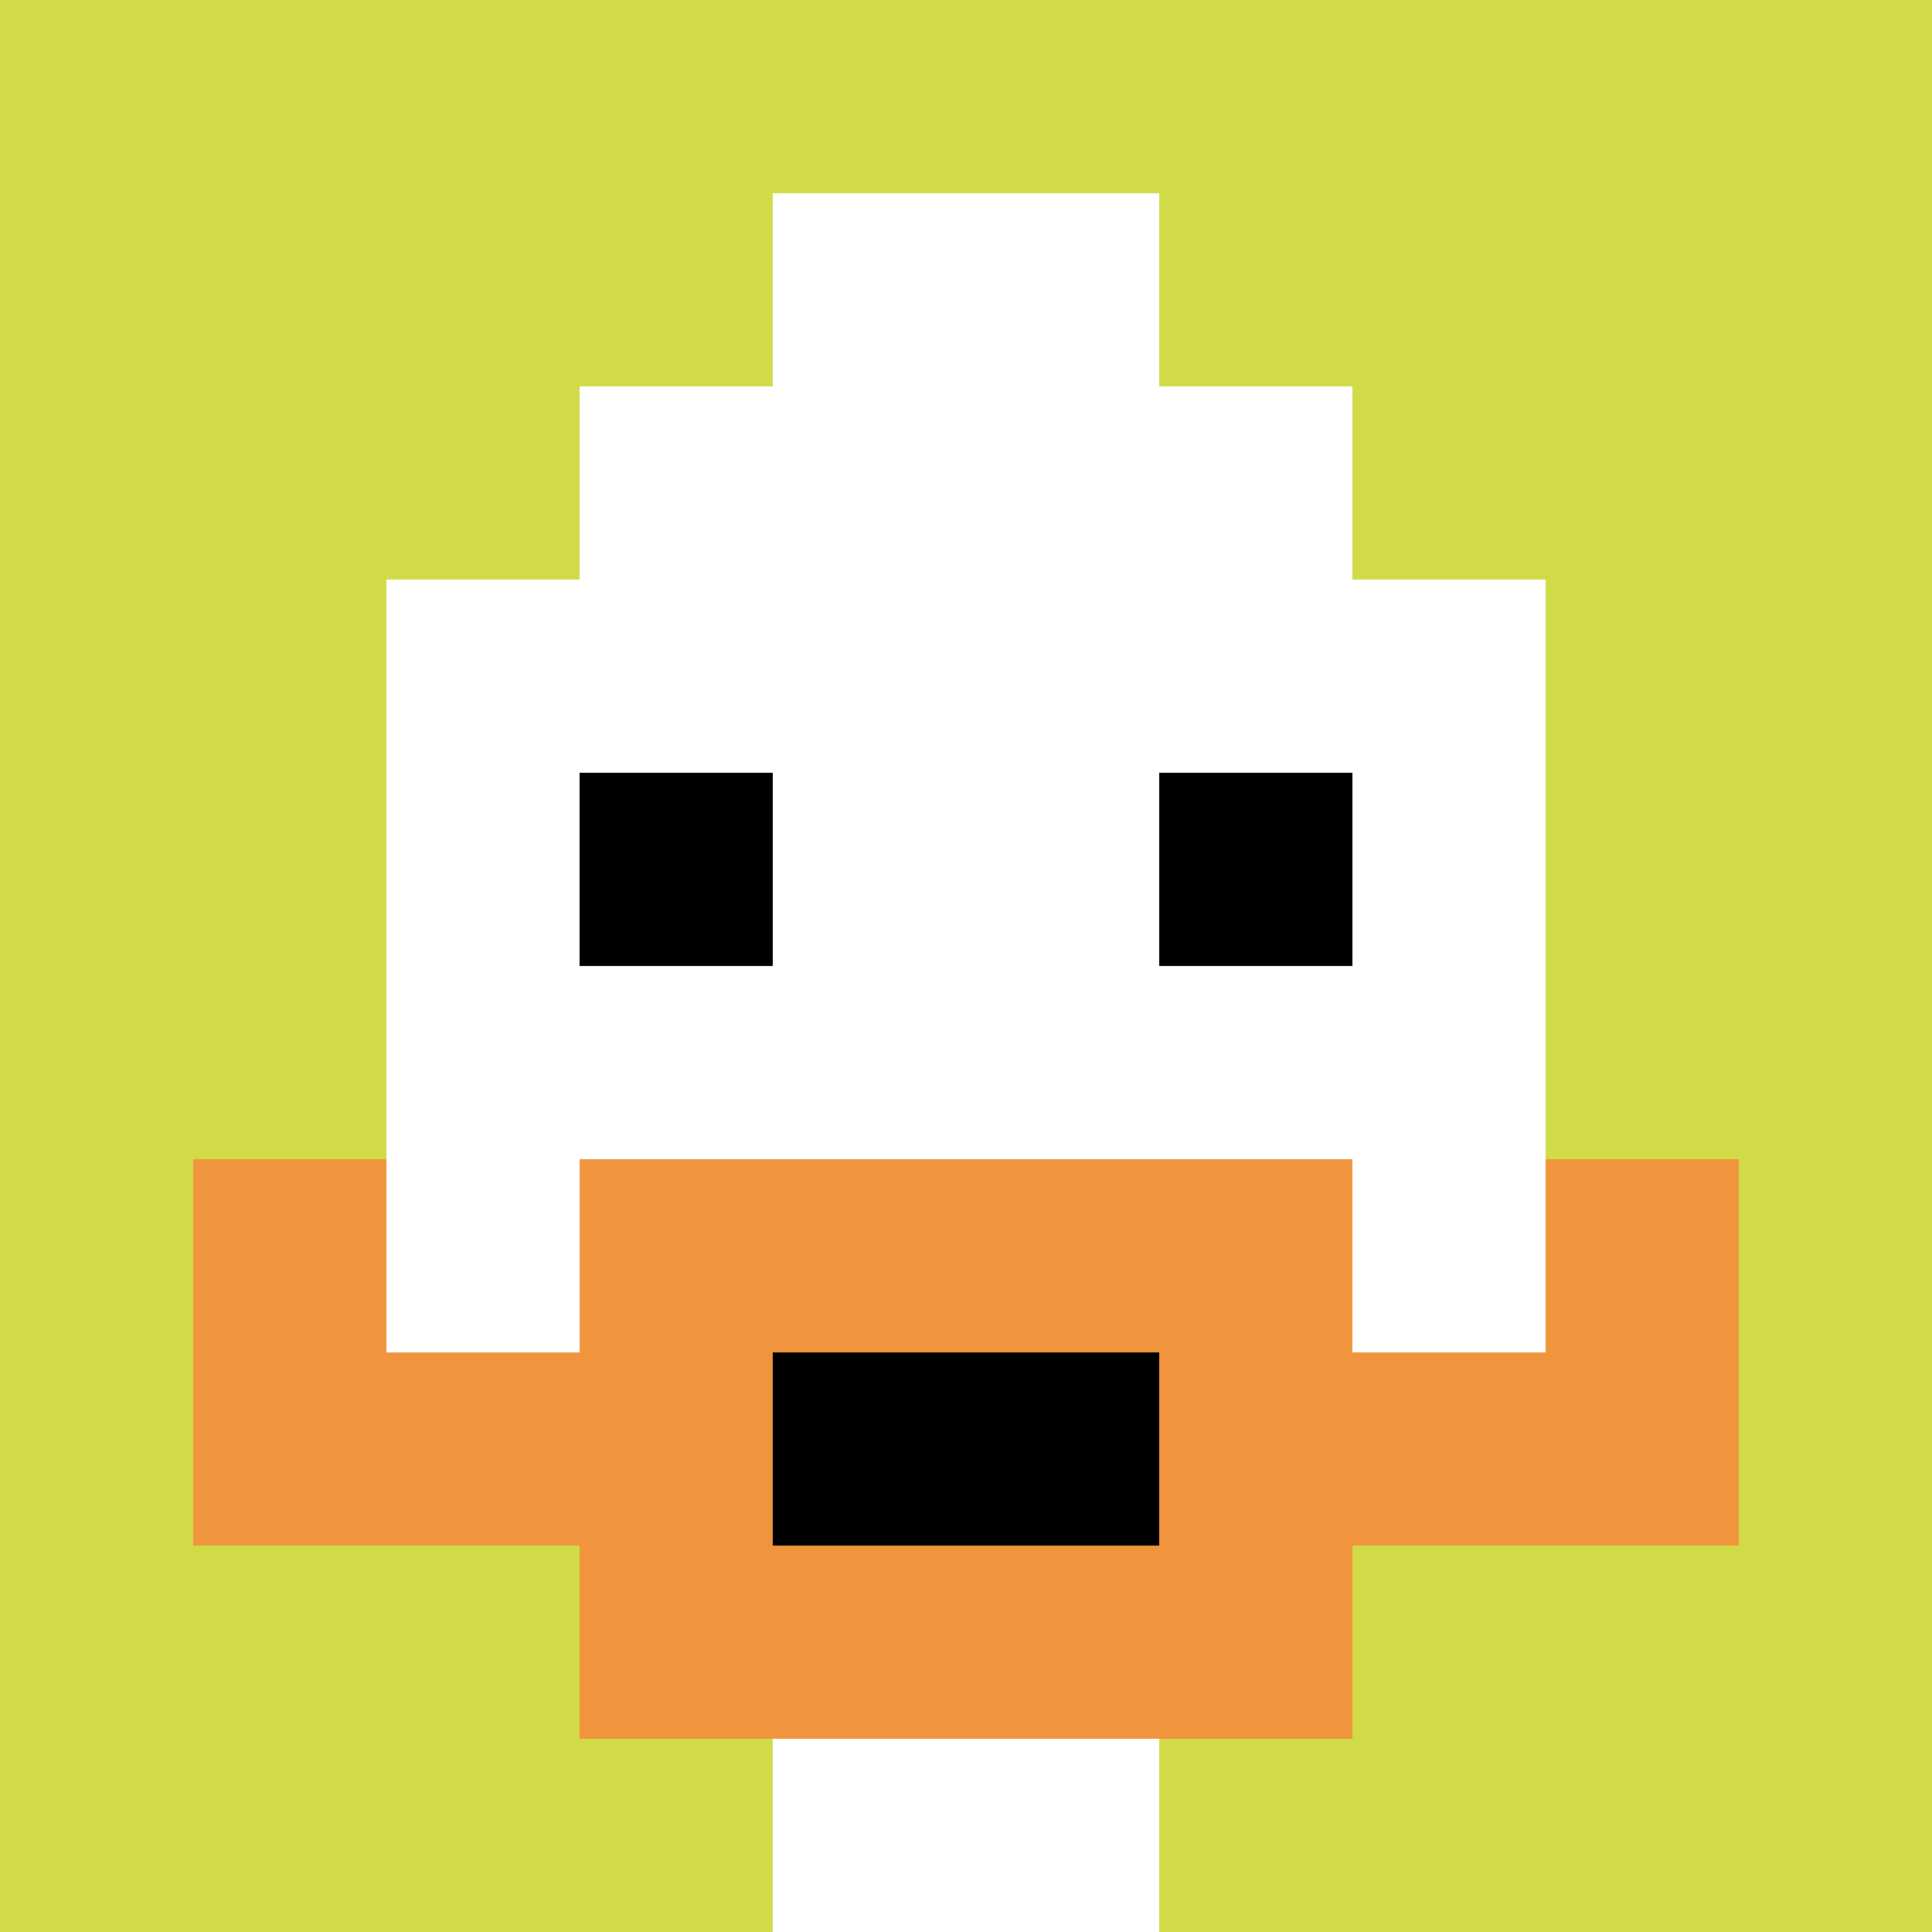
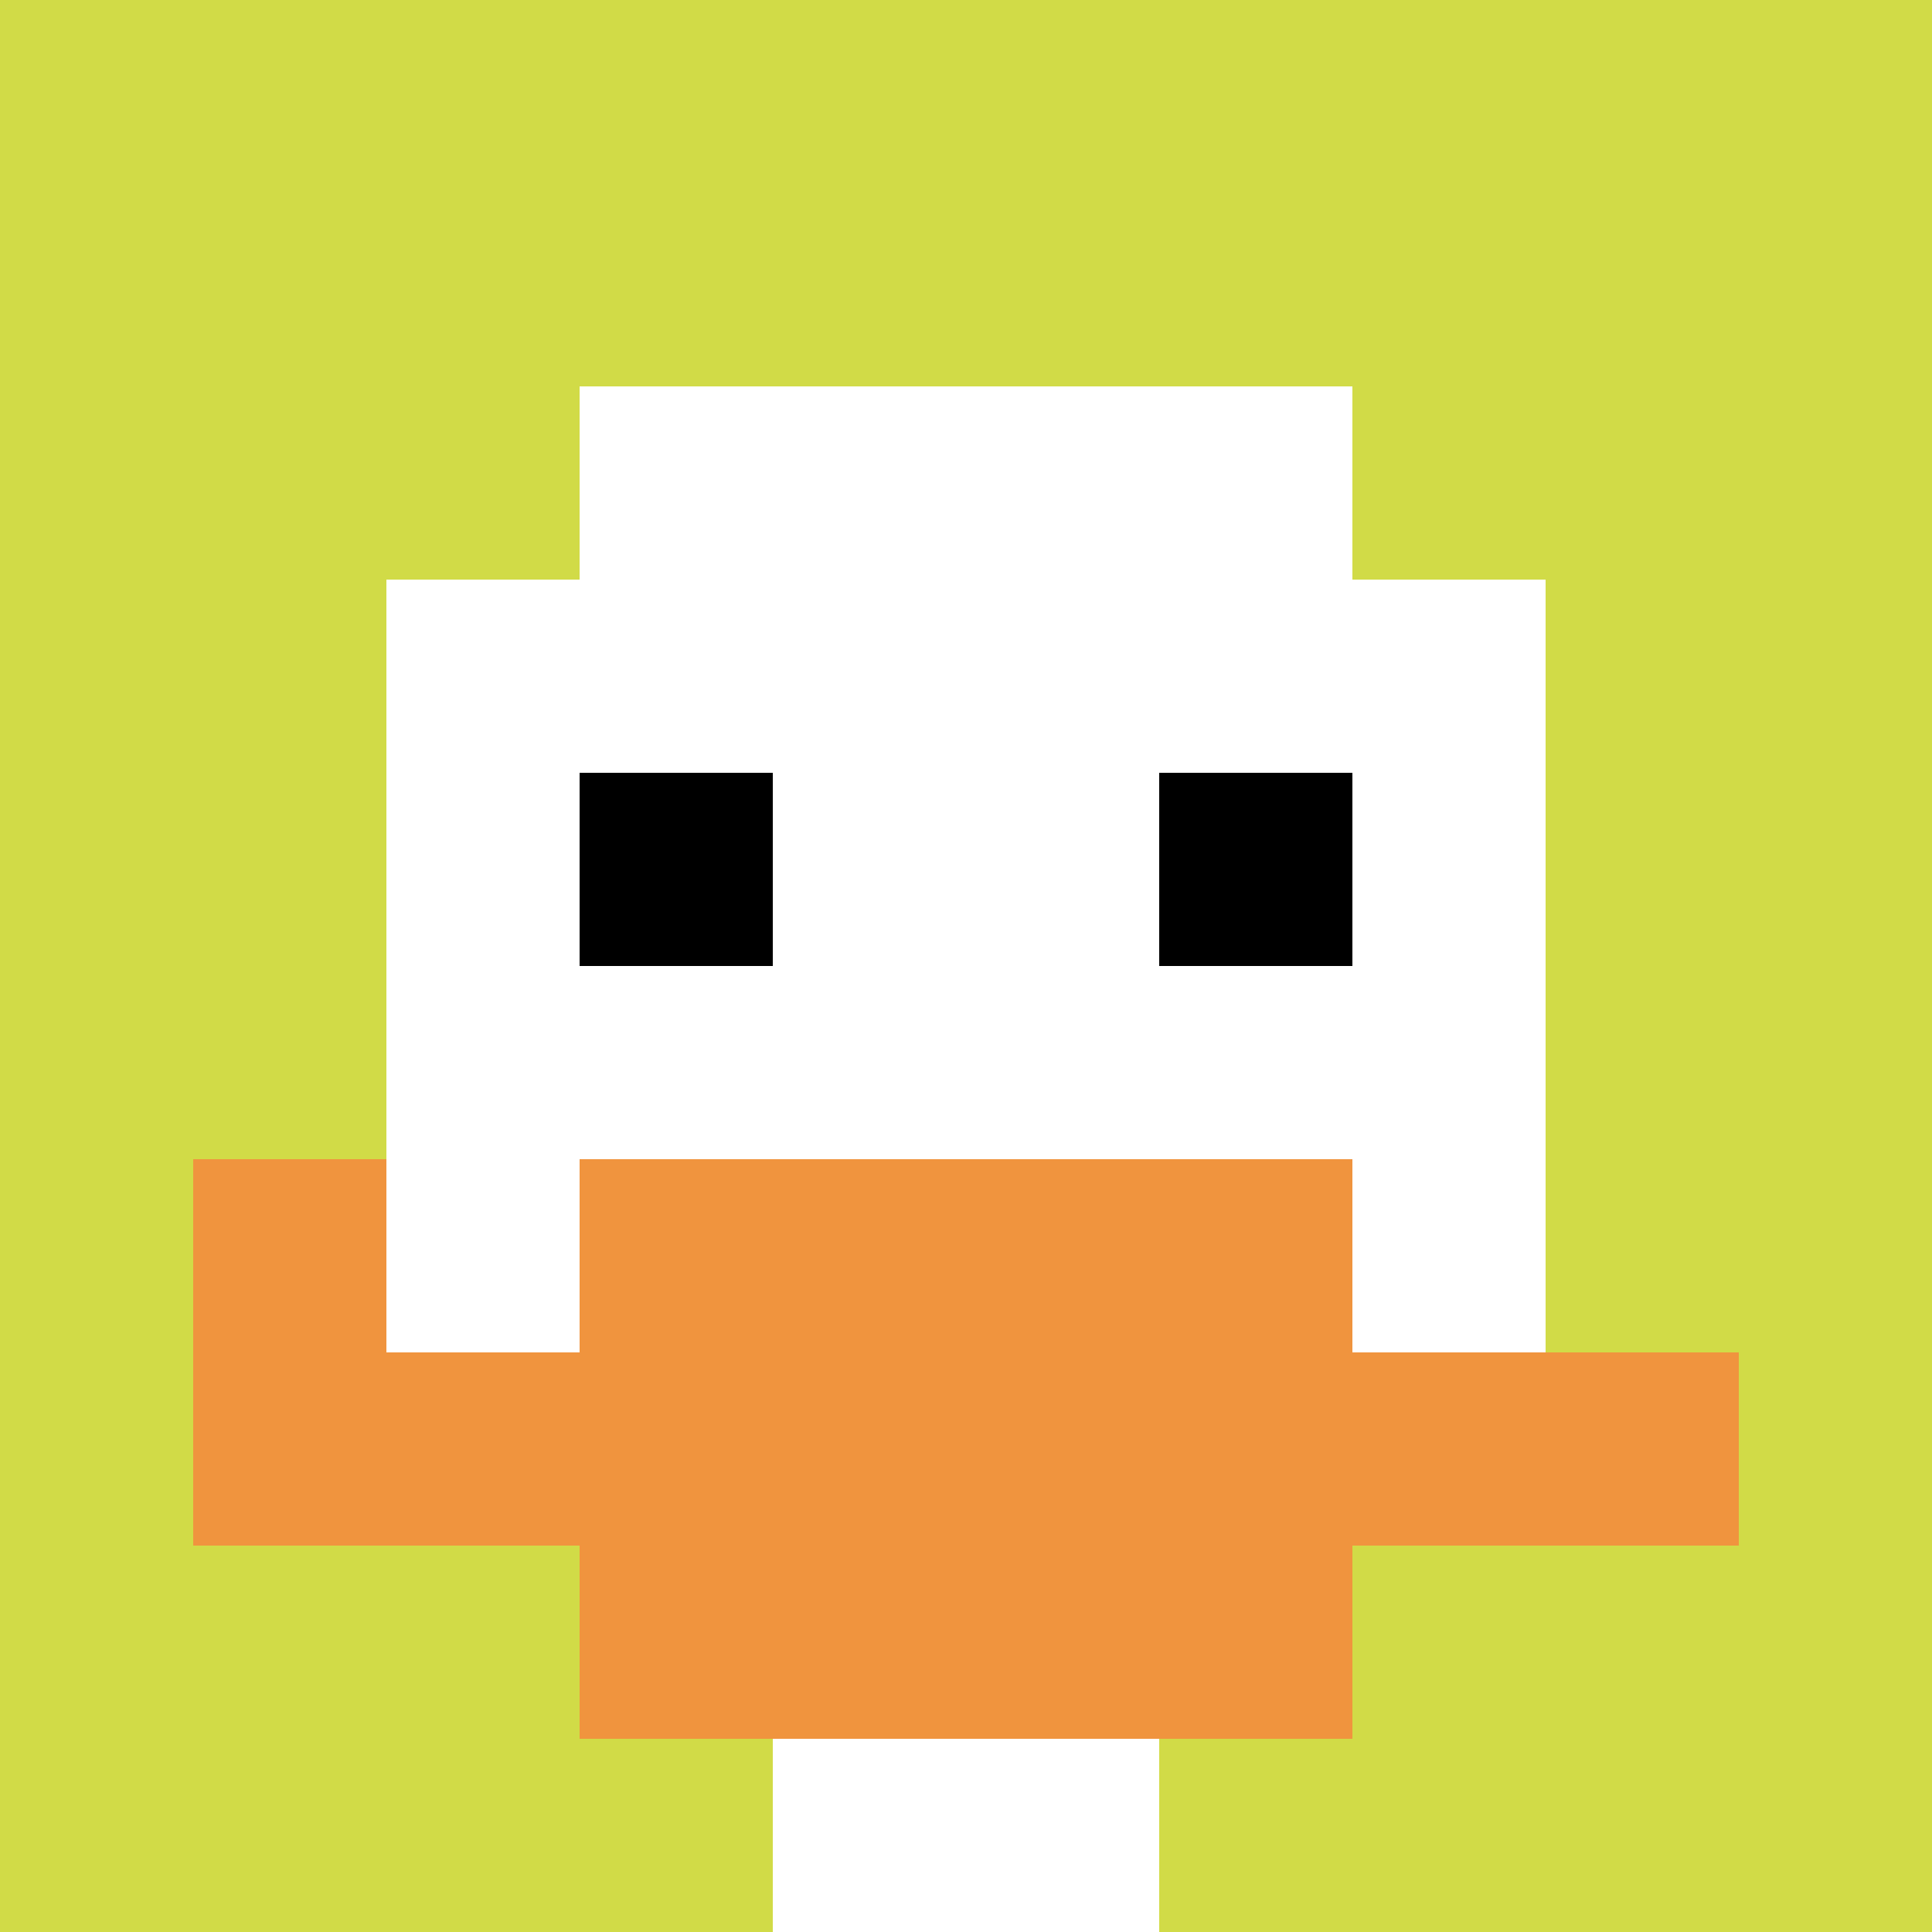
<svg xmlns="http://www.w3.org/2000/svg" version="1.1" width="1177" height="1177">
  <title>'goose-pfp-789594' by Dmitri Cherniak</title>
  <desc>seed=789594
backgroundColor=#337fa9
padding=20
innerPadding=0
timeout=500
dimension=1
border=false
Save=function(){return n.handleSave()}
frame=2

Rendered at Sun Sep 15 2024 14:24:13 GMT+0100 (British Summer Time)
Generated in &lt;1ms
</desc>
  <defs />
  <rect width="100%" height="100%" fill="#337fa9" />
  <g>
    <g id="0-0">
      <rect x="0" y="0" height="1177" width="1177" fill="#D1DB47" />
      <g>
        <rect id="0-0-3-2-4-7" x="353.1" y="235.4" width="470.8" height="823.9" fill="#ffffff" />
        <rect id="0-0-2-3-6-5" x="235.4" y="353.1" width="706.2" height="588.5" fill="#ffffff" />
        <rect id="0-0-4-8-2-2" x="470.8" y="941.6" width="235.4" height="235.4" fill="#ffffff" />
        <rect id="0-0-1-7-8-1" x="117.7" y="823.9" width="941.6" height="117.7" fill="#F0943E" />
        <rect id="0-0-3-6-4-3" x="353.1" y="706.2" width="470.8" height="353.1" fill="#F0943E" />
-         <rect id="0-0-4-7-2-1" x="470.8" y="823.9" width="235.4" height="117.7" fill="#000000" />
        <rect id="0-0-1-6-1-2" x="117.7" y="706.2" width="117.7" height="235.4" fill="#F0943E" />
-         <rect id="0-0-8-6-1-2" x="941.6" y="706.2" width="117.7" height="235.4" fill="#F0943E" />
        <rect id="0-0-3-4-1-1" x="353.1" y="470.8" width="117.7" height="117.7" fill="#000000" />
        <rect id="0-0-6-4-1-1" x="706.2" y="470.8" width="117.7" height="117.7" fill="#000000" />
-         <rect id="0-0-4-1-2-2" x="470.8" y="117.7" width="235.4" height="235.4" fill="#ffffff" />
      </g>
      <rect x="0" y="0" stroke="white" stroke-width="0" height="1177" width="1177" fill="none" />
    </g>
  </g>
</svg>